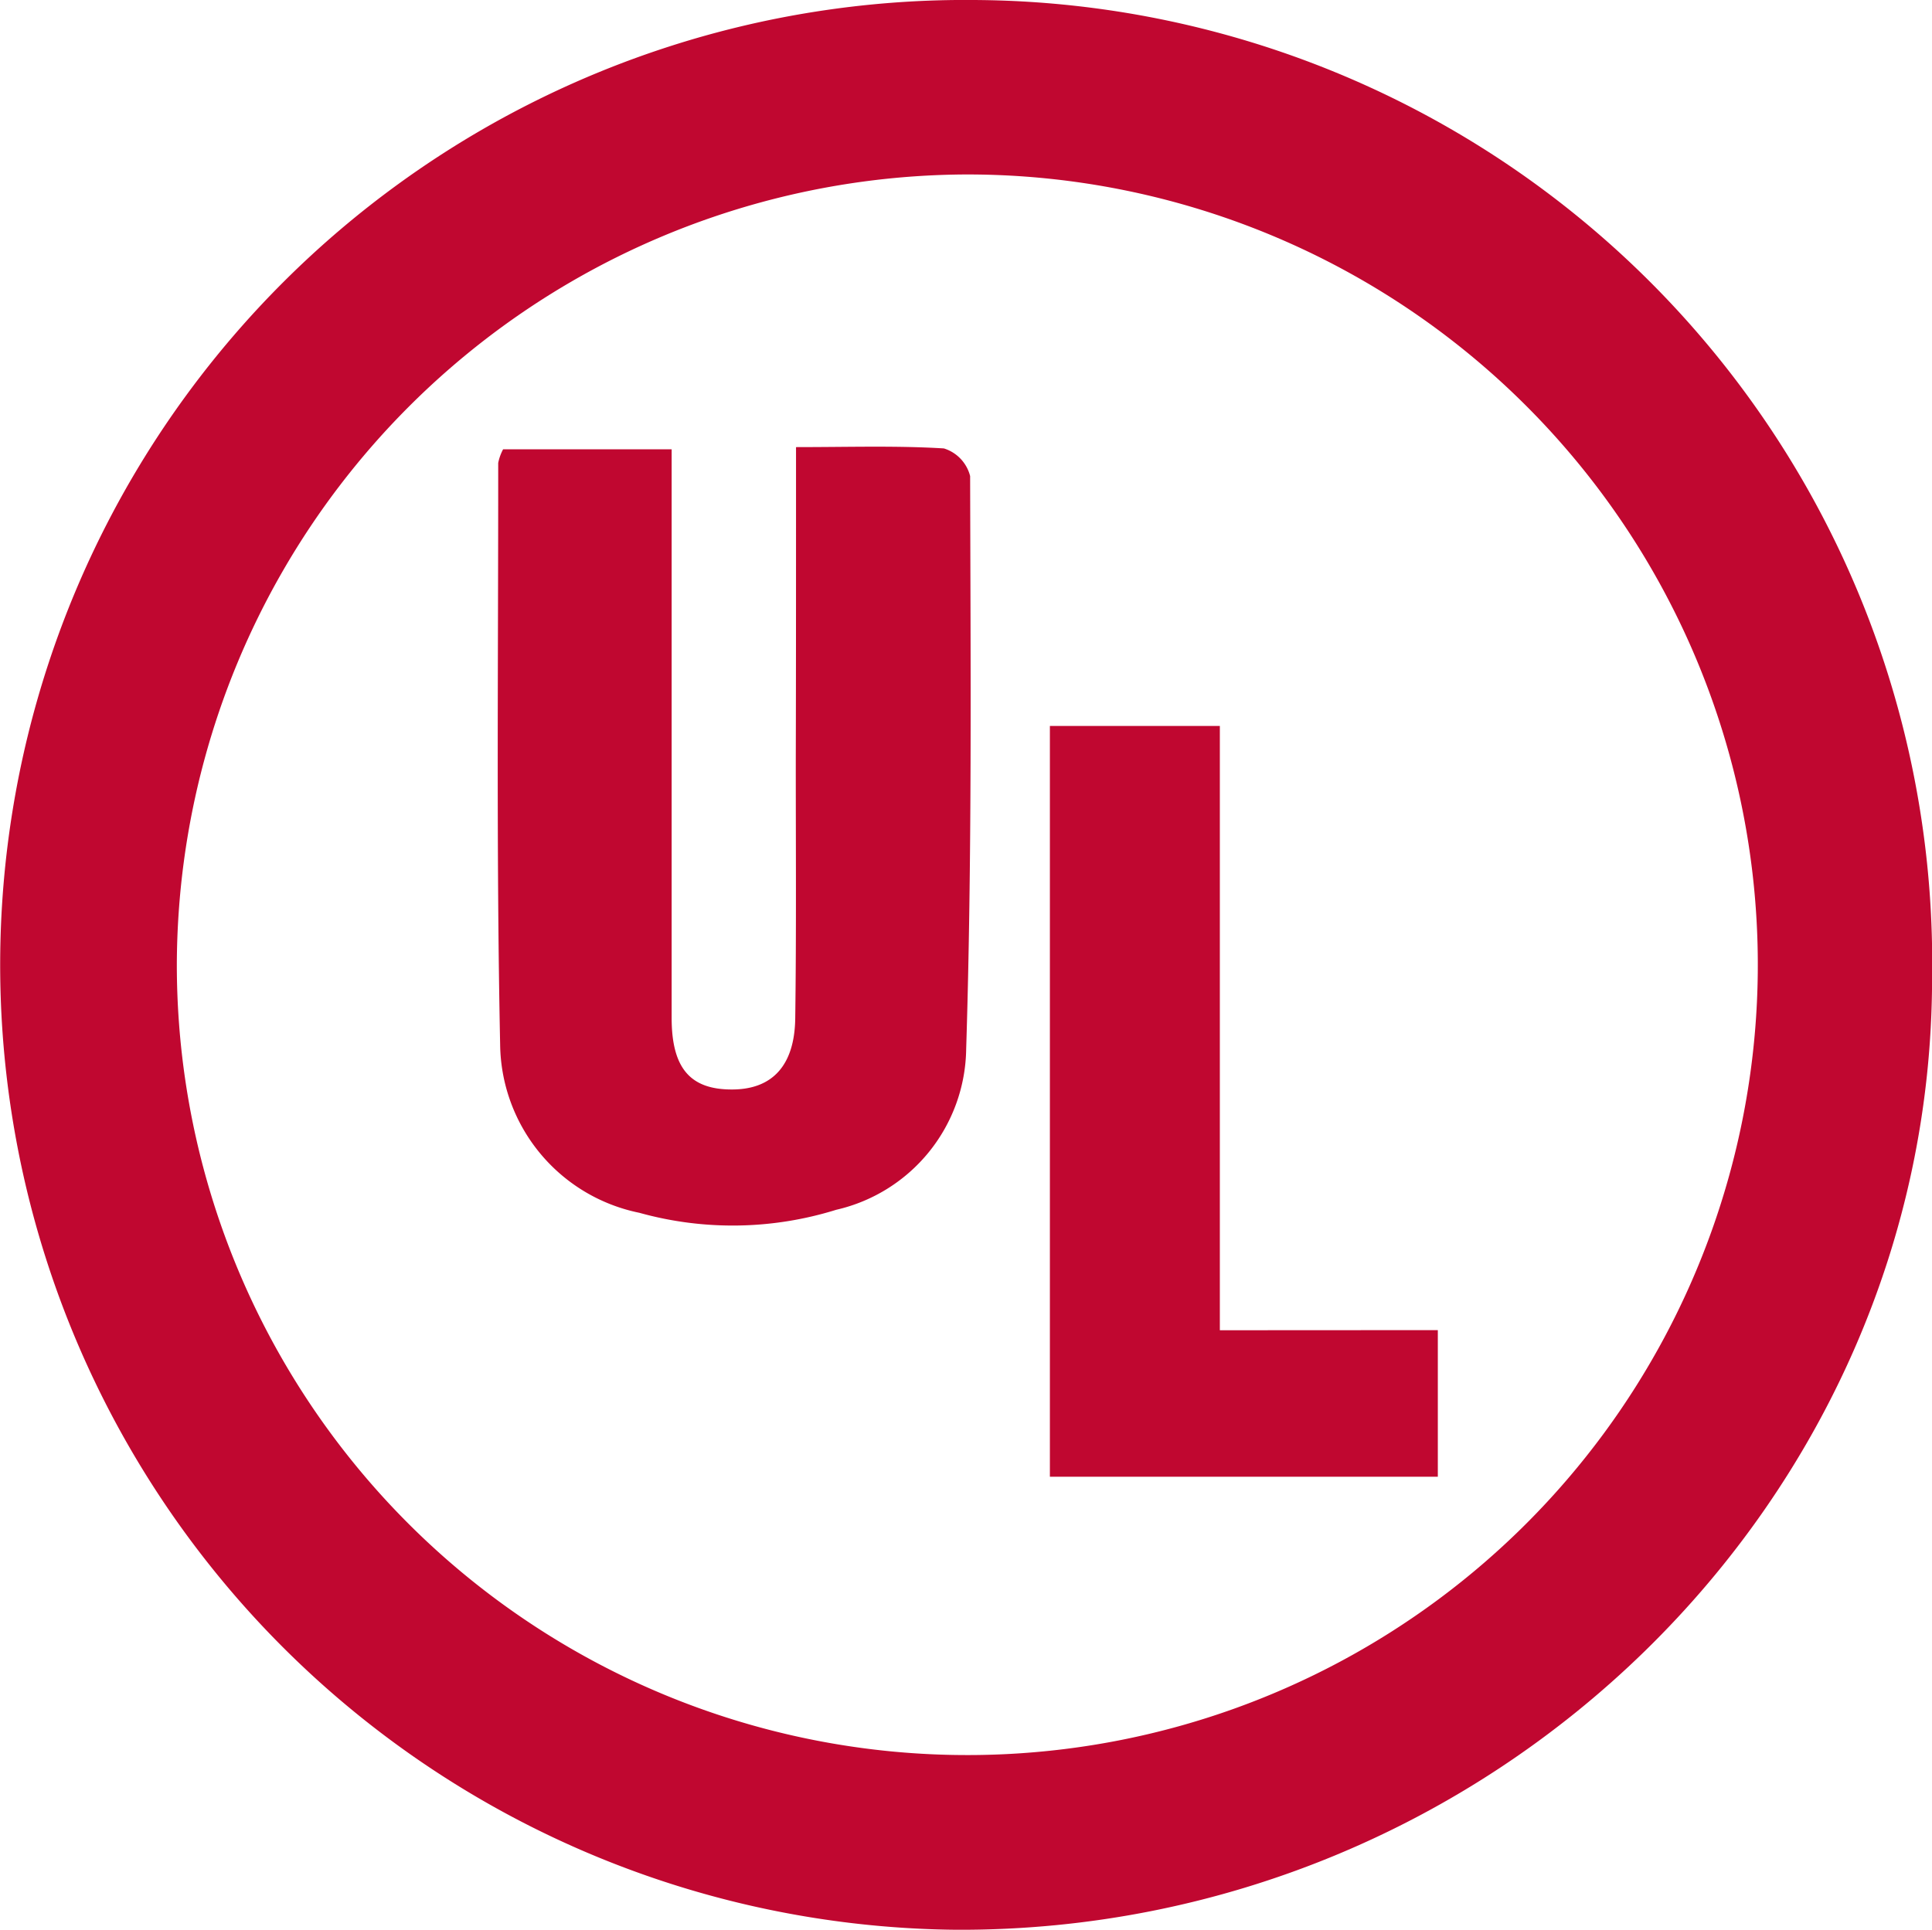
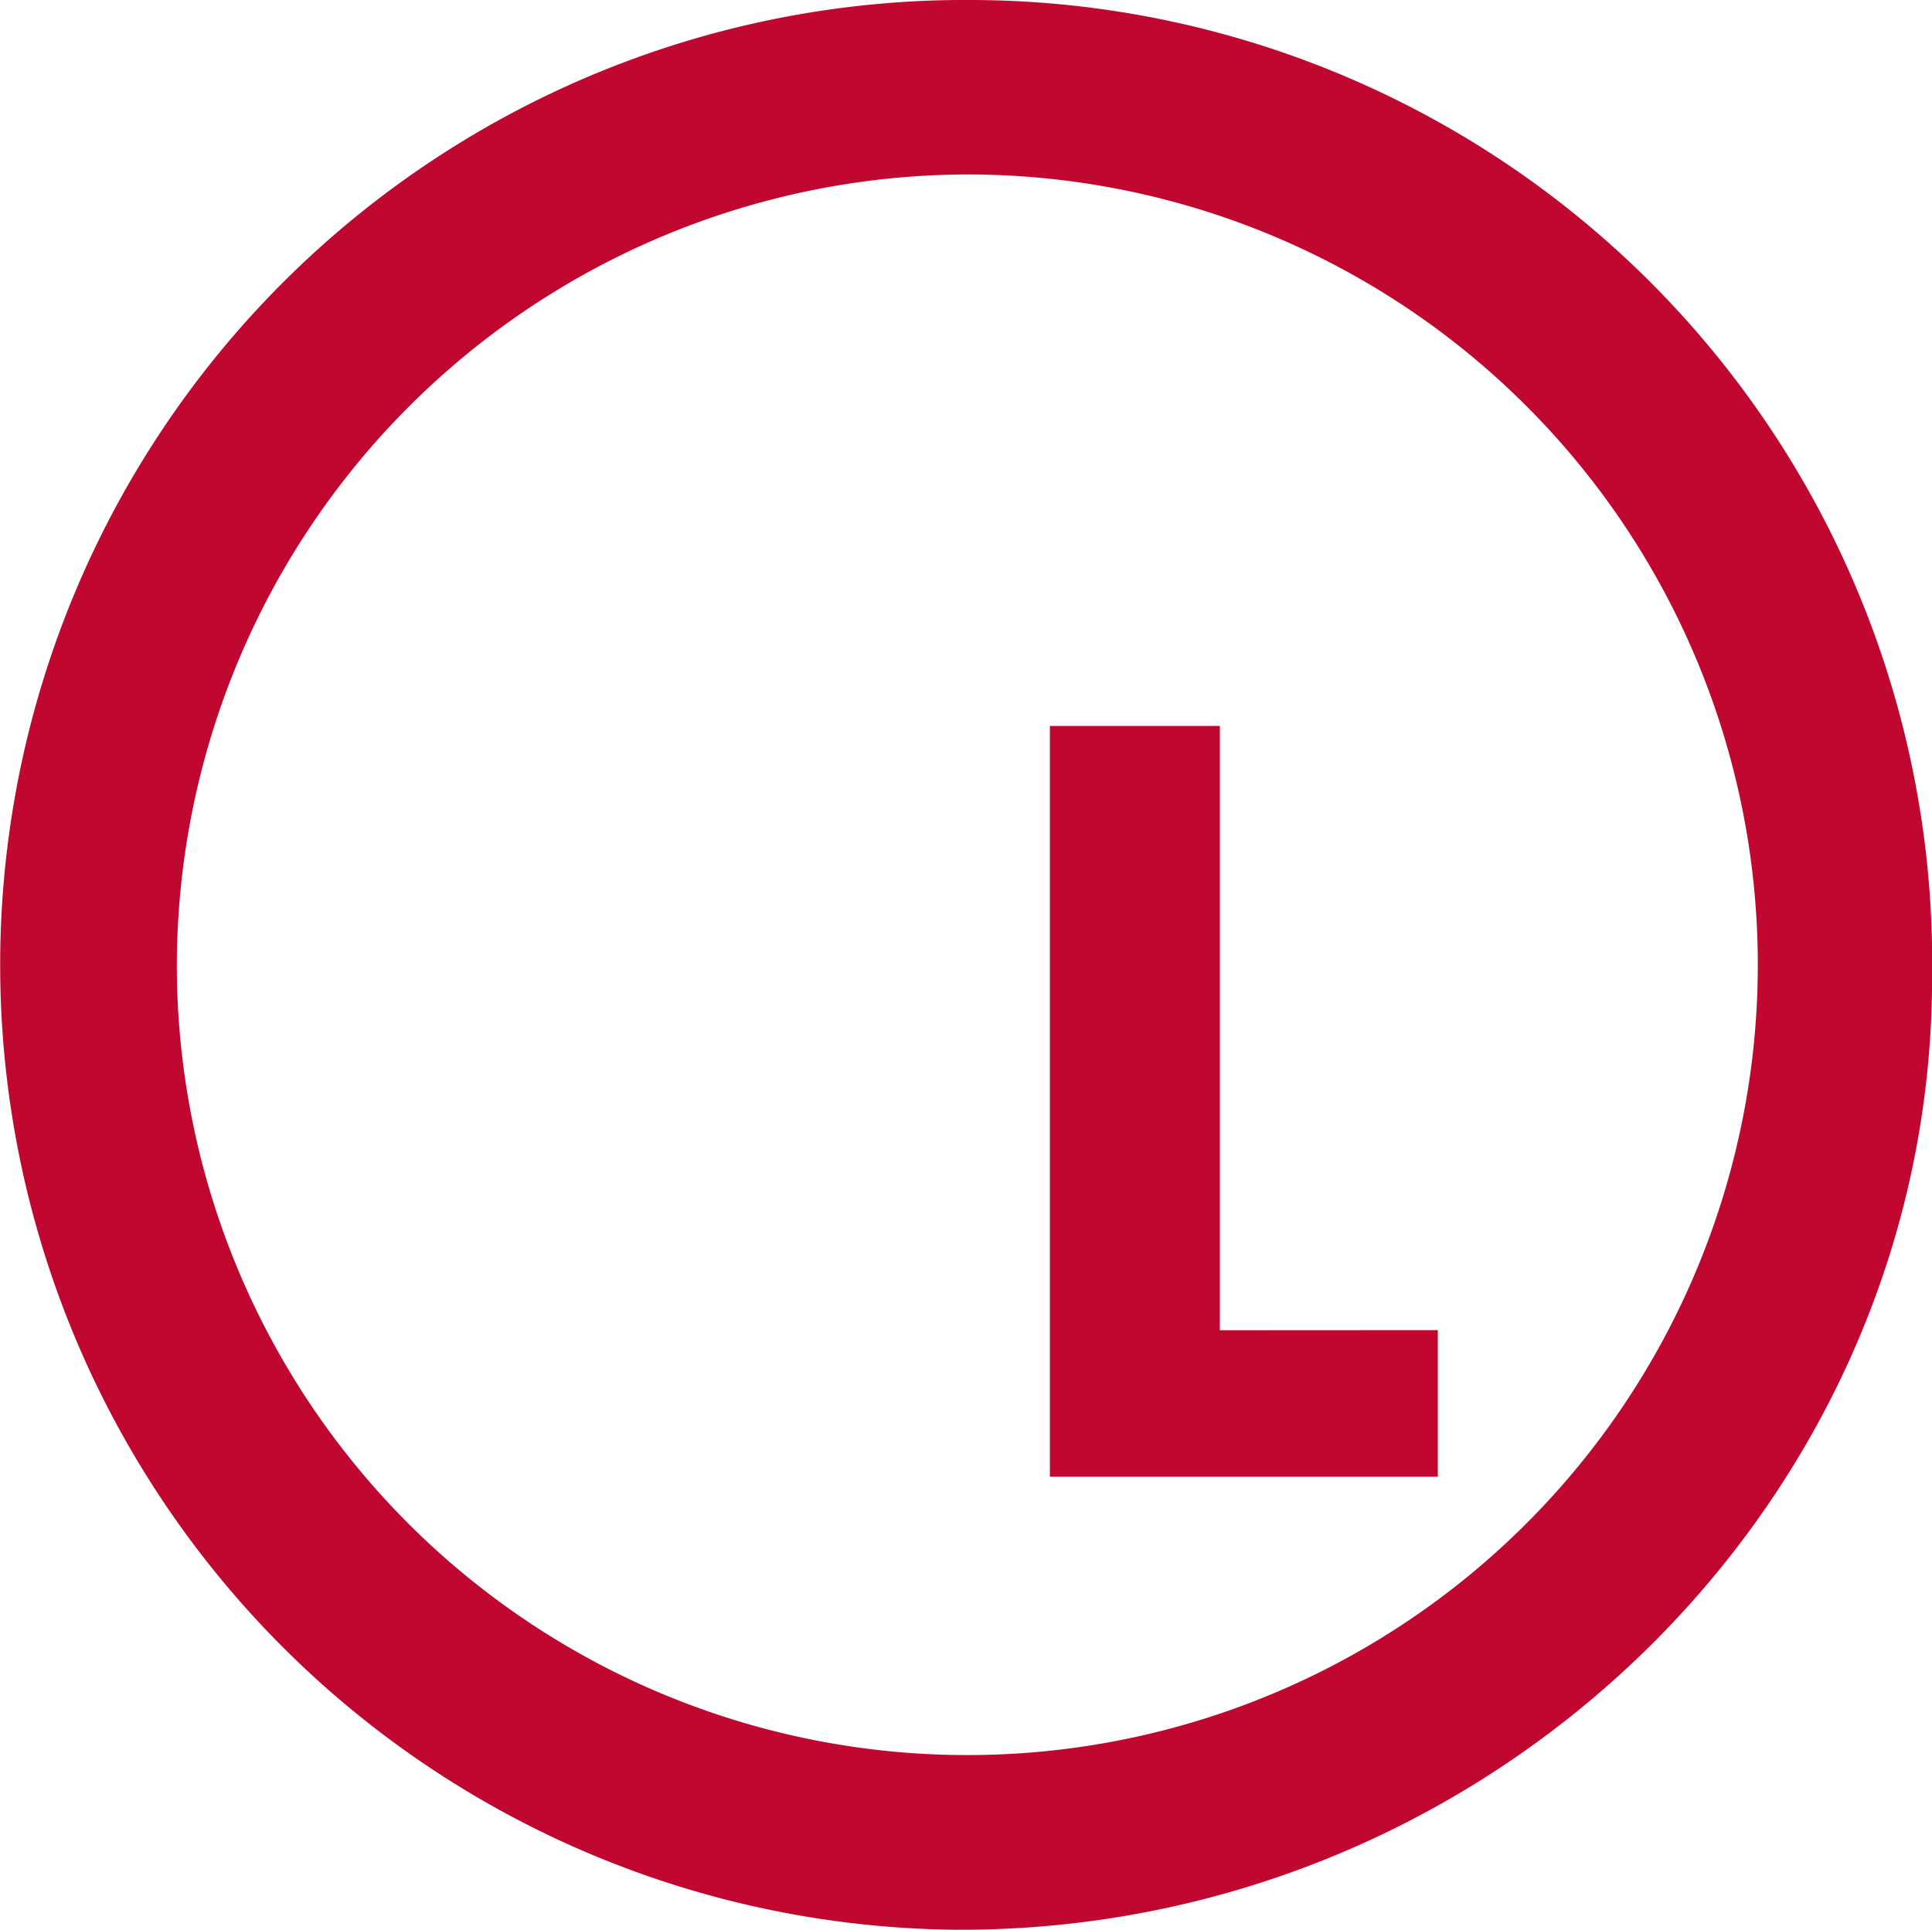
<svg xmlns="http://www.w3.org/2000/svg" width="48.881" height="48.836" viewBox="0 0 48.881 48.836">
  <g id="ul-cert" transform="translate(-198.422)">
    <g id="Group_984" data-name="Group 984" transform="translate(198.423)">
      <path id="Path_5677" data-name="Path 5677" d="M341.076,417.134a24.362,24.362,0,0,1,24.433,24.753c-.008,13.251-11.141,24.132-24.679,24.083a24.419,24.419,0,0,1,.246-48.837ZM321.1,441.549a20,20,0,1,0,19.967-20A20.052,20.052,0,0,0,321.1,441.549Z" transform="translate(-316.627 -417.134)" fill="#c00730" />
-       <path id="Path_5678" data-name="Path 5678" d="M381.456,468.55c1.34,0,2.544-.04,3.741.033a.986.986,0,0,1,.664.7c.011,4.834.051,9.671-.1,14.5a4.232,4.232,0,0,1-3.289,4.068,8.8,8.8,0,0,1-4.979.076,4.4,4.4,0,0,1-3.523-4.252c-.1-4.906-.046-9.816-.049-14.724a1.251,1.251,0,0,1,.124-.346h4.264v1.2q0,6.594,0,13.187c0,1.278.473,1.817,1.527,1.814,1.014,0,1.584-.6,1.6-1.8.03-2.2.013-4.4.014-6.594C381.457,473.847,381.456,471.285,381.456,468.55Z" transform="translate(-361.317 -457.235)" fill="#c00730" />
      <path id="Path_5679" data-name="Path 5679" d="M447.23,515.952v3.71h-9.815v-19h4.3v15.293Z" transform="translate(-410.853 -482.291)" fill="#c00730" />
    </g>
  </g>
</svg>